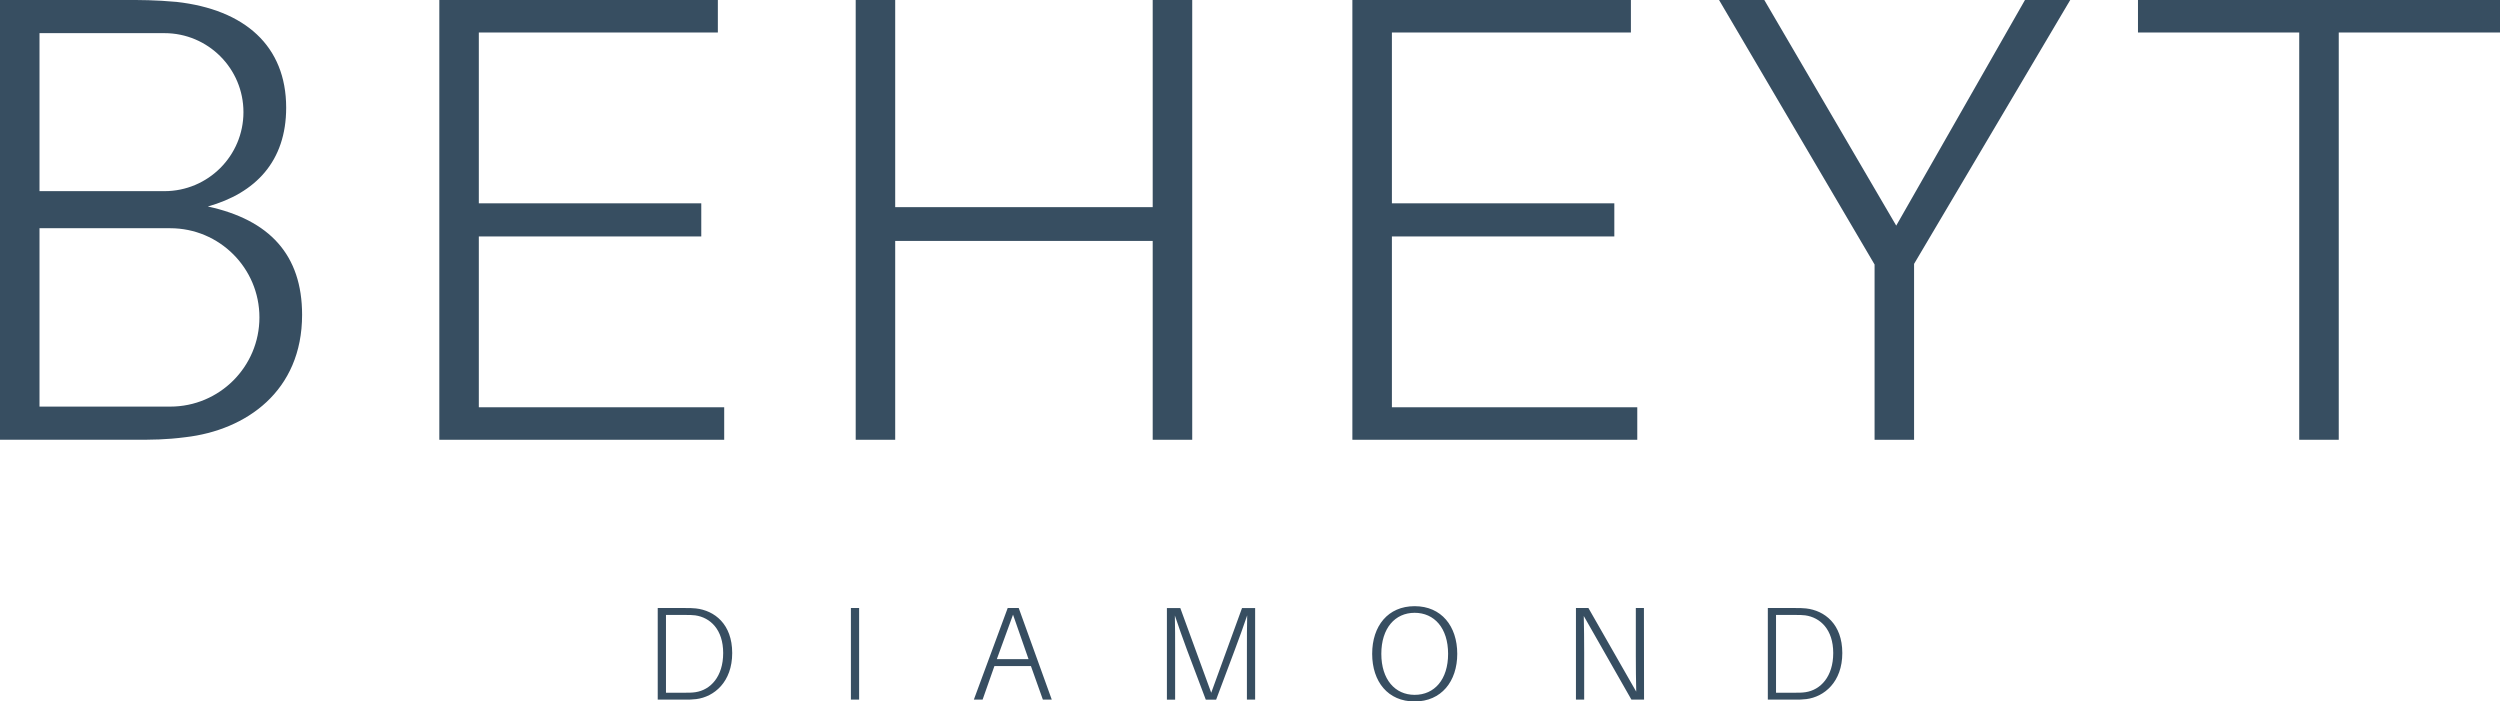
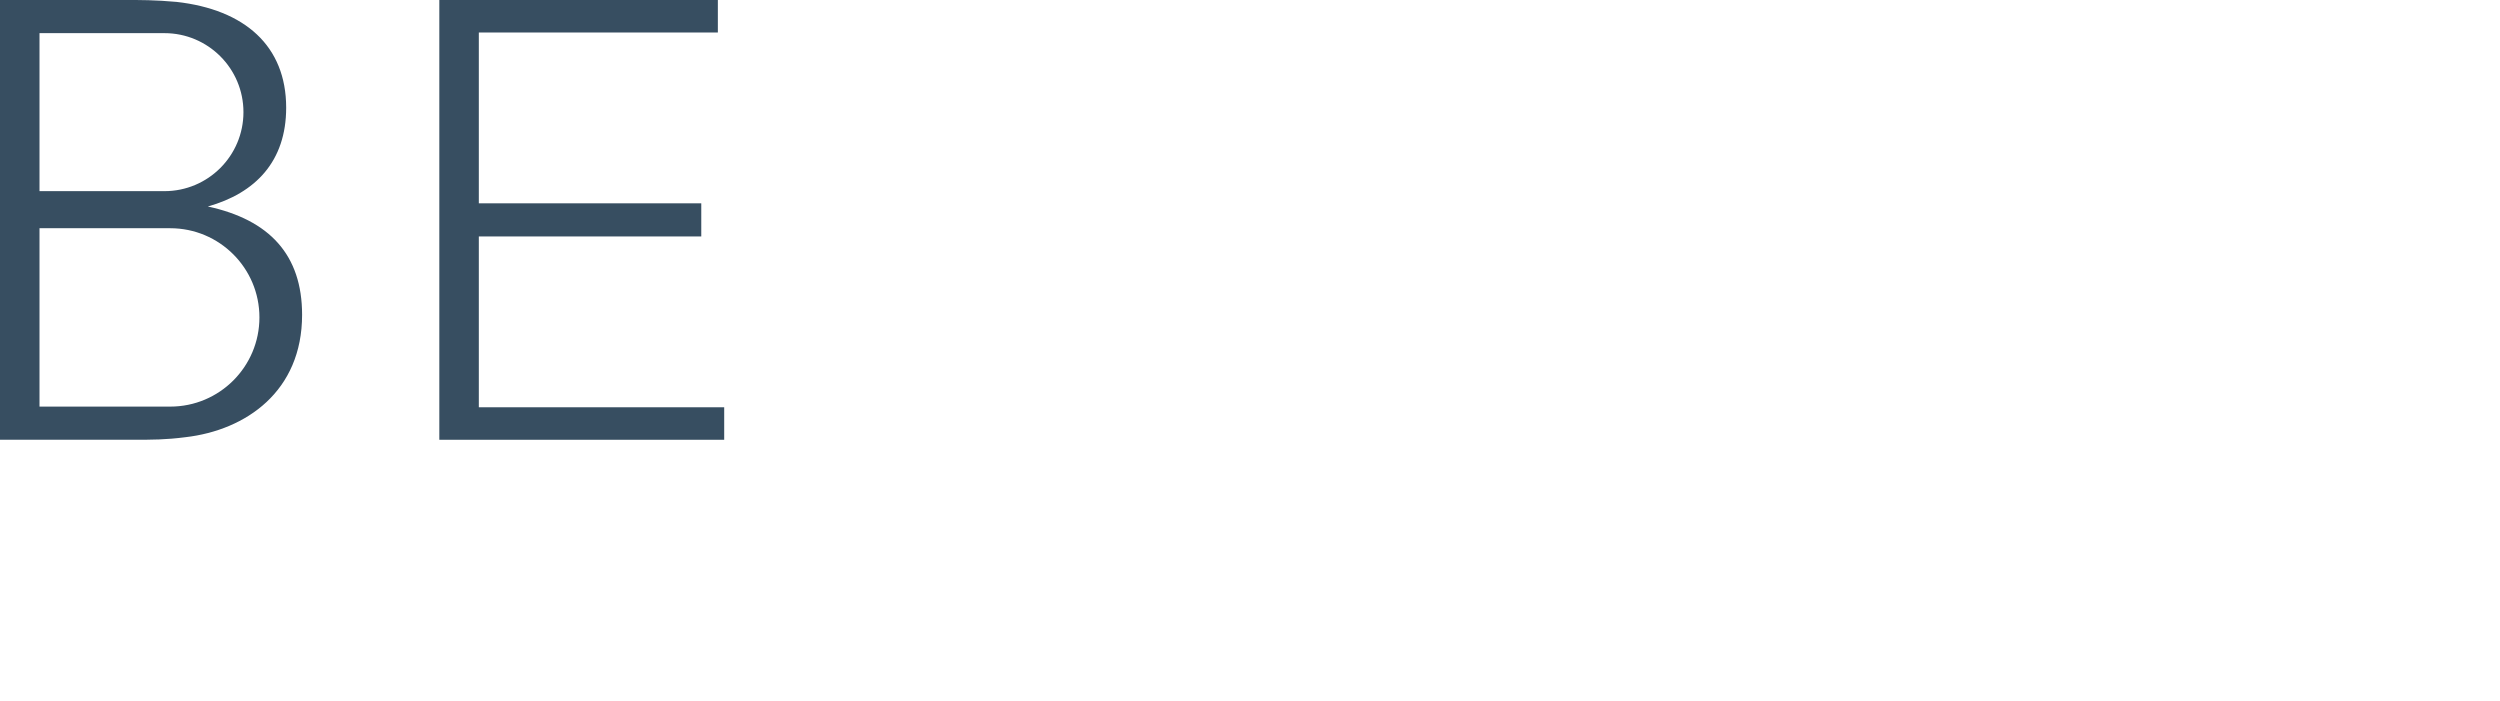
<svg xmlns="http://www.w3.org/2000/svg" id="Layer_1" data-name="Layer 1" viewBox="0 0 1000 280.59">
  <defs>
    <style>
      .cls-1 {
        fill: #374e61;
      }
    </style>
  </defs>
  <g>
    <polygon class="cls-1" points="191.53 94.58 280.51 94.58 280.51 81.33 191.53 81.33 191.53 13 287.14 13 287.14 0 175.73 0 175.73 175.91 289.68 175.91 289.68 162.91 191.53 162.91 191.53 94.58" />
-     <polygon class="cls-1" points="461.08 82.86 358.08 82.86 358.08 0 342.28 0 342.28 175.91 358.08 175.91 358.08 96.37 461.08 96.37 461.08 175.91 476.89 175.91 476.89 0 461.08 0 461.08 82.86" />
-     <polygon class="cls-1" points="855.19 0 855.19 13 919.69 13 919.69 175.91 935.5 175.91 935.5 13 1000 13 1000 0 855.19 0" />
-     <polygon class="cls-1" points="758.49 90.25 705.72 0 687.62 0 749.83 105.8 749.83 175.91 765.63 175.91 765.63 105.55 828.09 0 809.99 0 758.49 90.25" />
-     <polygon class="cls-1" points="556.76 94.58 645.73 94.58 645.73 81.33 556.76 81.33 556.76 13 652.36 13 652.36 0 540.95 0 540.95 175.91 654.91 175.91 654.91 162.91 556.76 162.91 556.76 94.58" />
    <path class="cls-1" d="M83.11,82.6c19.12-5.36,31.36-18.1,31.36-39.52,0-24.73-16.57-39.26-43.85-42.32-8.67-.77-14.02-.77-21.67-.77H0v175.91h53.53c7.4,0,12.75,0,20.65-1.02,24.22-2.8,46.66-18.36,46.66-48.95,0-23.96-13-37.99-37.73-43.34ZM15.8,13.26h49.98c17.45,0,31.6,14.15,31.6,31.6s-14.15,31.6-31.6,31.6H15.8V13.26ZM103.77,126.97c0,19.7-15.97,35.67-35.67,35.67H15.8v-71.35h52.3c19.7,0,35.67,15.97,35.67,35.67h0Z" />
  </g>
-   <path class="cls-1" d="M278.38,243.37c-1.65-.16-2.5-.16-4.41-.16h-10.88v36.64h10.73c1.86,0,2.81,0,4.67-.21,7.17-.9,14.39-6.85,14.39-18.43s-7.06-16.99-14.5-17.84h0ZM278.17,276.88c-1.43.21-2.71.21-4.51.21h-7.27v-31.11h7.43c1.91,0,3.08,0,4.25.16,6.05.85,11.2,5.68,11.2,15.08s-5.04,14.76-11.1,15.66h0ZM343.65,279.85v-36.64h-3.29v36.64h3.29ZM412.37,266.42l4.78,13.43h3.56l-13.22-36.64h-4.41l-13.54,36.64h3.5l4.73-13.43h14.6ZM398.73,263.66l6.48-17.79,6.21,17.79h-12.69ZM502.07,243.22h-5.26l-12.32,33.88-12.37-33.88h-5.36v36.64h3.29v-19.75c0-4.57,0-9.66-.11-13.91,1.38,4.19,3.24,9.34,4.88,13.8l7.49,19.86h4.14l7.43-19.81c1.7-4.51,3.56-9.66,4.99-13.91-.11,4.25-.11,9.34-.11,13.96v19.75h3.29v-36.64h0ZM565.86,242.47c-10.67,0-16.99,7.91-16.99,19.06s6.32,19.06,16.99,19.06,17.04-8.02,17.04-19.06-6.32-19.06-17.04-19.06h0ZM565.86,277.94c-7.86,0-13.33-6.16-13.33-16.41s5.47-16.41,13.33-16.41,13.38,6.1,13.38,16.41-5.47,16.41-13.38,16.41h0ZM657.62,279.85l-.05-36.64h-3.24v18.9c0,4.57.05,9.98.16,14.55l-19.12-33.45h-4.99v36.64h3.29v-18.9c0-4.56-.05-10.03-.16-14.55l19.06,33.45h5.04ZM722.42,243.37c-1.65-.16-2.5-.16-4.41-.16h-10.88v36.64h10.73c1.86,0,2.81,0,4.67-.21,7.17-.9,14.39-6.85,14.39-18.43s-7.06-16.99-14.49-17.84h0ZM722.2,276.88c-1.43.21-2.71.21-4.51.21h-7.28v-31.11h7.43c1.91,0,3.08,0,4.25.16,6.05.85,11.2,5.68,11.2,15.08s-5.04,14.76-11.1,15.66h0Z" />
</svg>